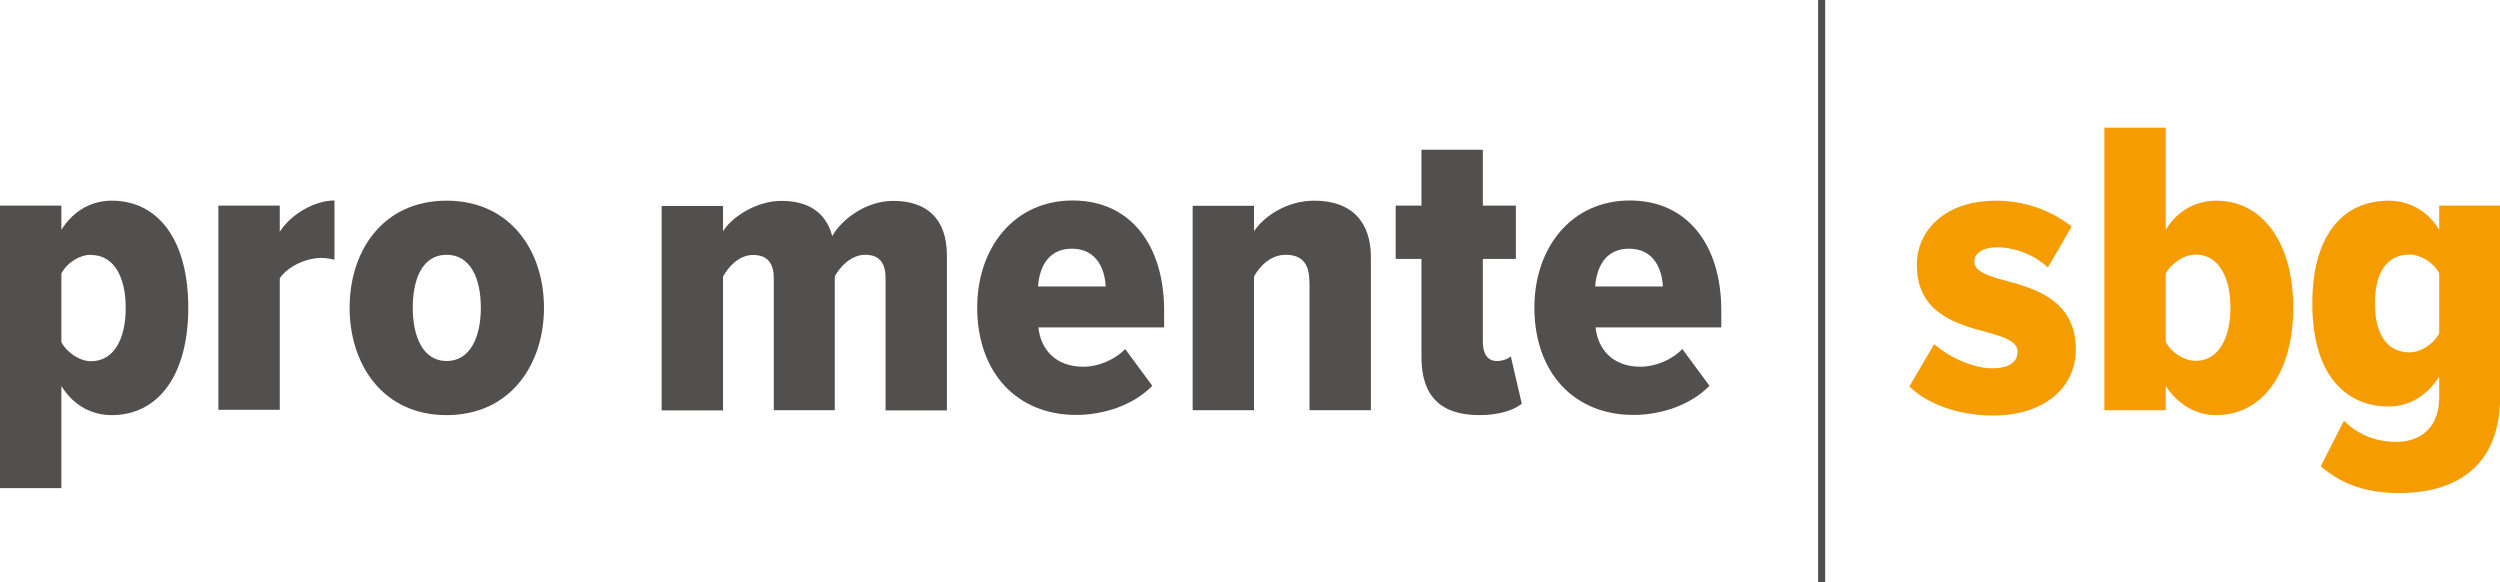
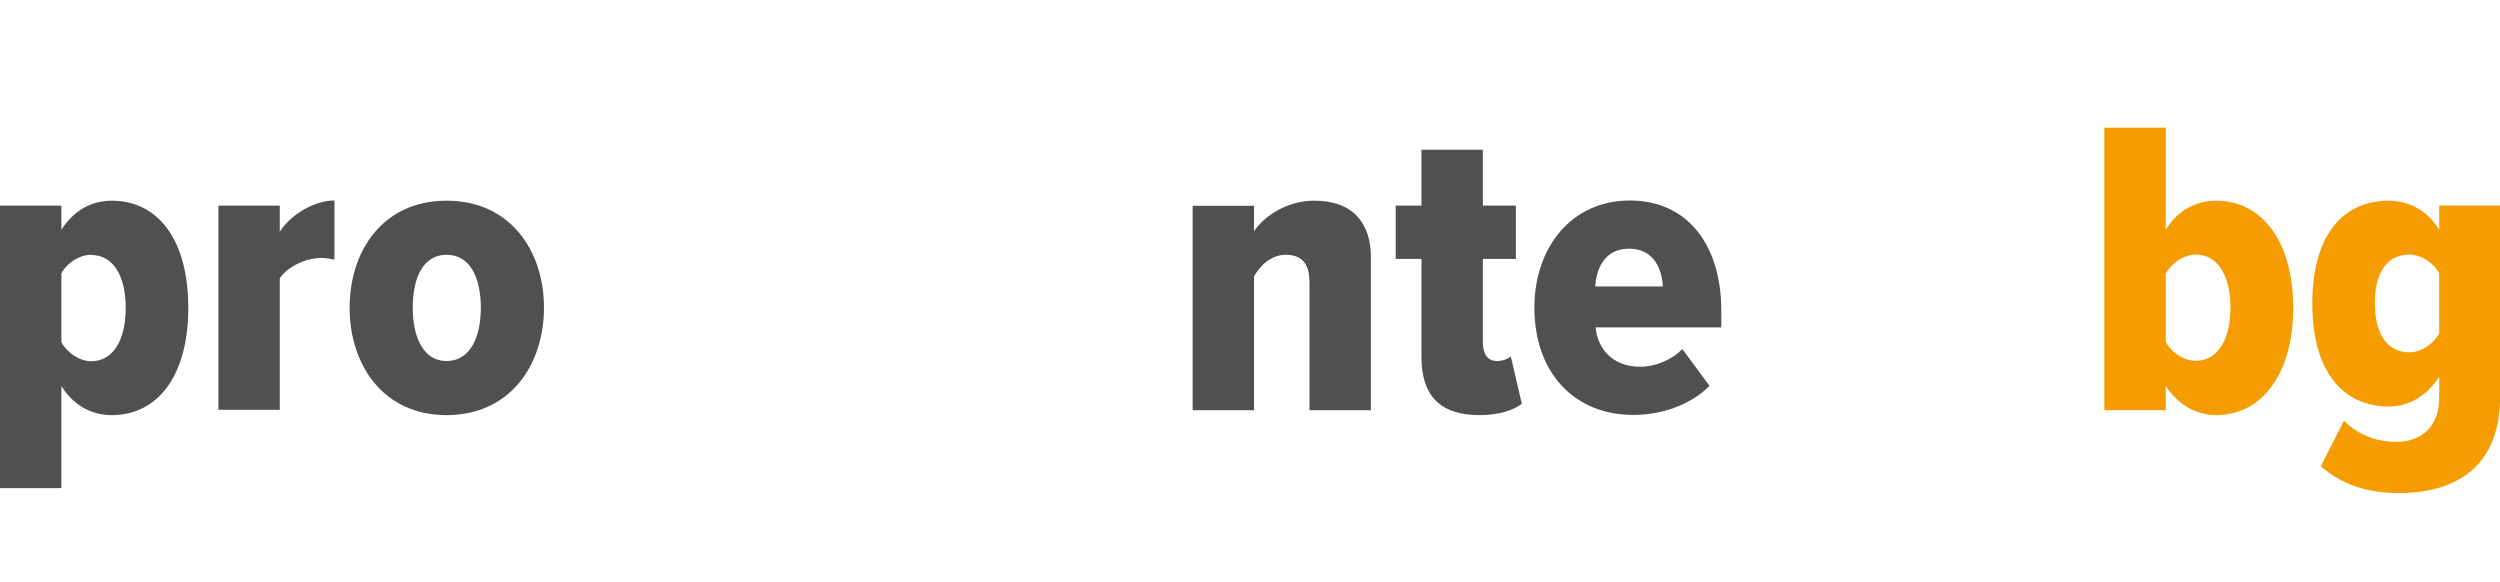
<svg xmlns="http://www.w3.org/2000/svg" id="uuid-9d7119b8-a958-4b5c-a7ed-c0b228655dd2" viewBox="0 0 127.07 29.59">
  <defs>
    <style>.uuid-829d03f9-1908-4978-aeba-d1a38432f783{fill:#f59c00;}.uuid-7d919a7c-96d1-494f-be92-e468be0e7116{fill:#52504e;}</style>
  </defs>
  <path class="uuid-7d919a7c-96d1-494f-be92-e468be0e7116" d="m0,24.8v-14.35h3.12v1.23c.65-1.03,1.59-1.48,2.56-1.48,2.35,0,3.89,1.98,3.89,5.44s-1.55,5.46-3.89,5.46c-.95,0-1.91-.43-2.56-1.48v5.19H0Zm4.63-11.85c-.56,0-1.2.37-1.51.95v3.49c.3.56.95.97,1.51.97,1.14,0,1.76-1.1,1.76-2.71s-.62-2.69-1.76-2.69Z" />
  <path class="uuid-7d919a7c-96d1-494f-be92-e468be0e7116" d="m11.1,10.45h3.12v1.33c.54-.86,1.74-1.59,2.78-1.59v3.01c-.17-.04-.41-.09-.67-.09-.75,0-1.68.41-2.11,1.03v6.69h-3.12v-10.39Z" />
  <path class="uuid-7d919a7c-96d1-494f-be92-e468be0e7116" d="m17.77,15.64c0-2.9,1.7-5.44,4.93-5.44s4.95,2.54,4.95,5.44-1.72,5.46-4.95,5.46-4.93-2.56-4.93-5.46Zm6.67,0c0-1.51-.54-2.69-1.74-2.69s-1.72,1.18-1.72,2.69.54,2.71,1.72,2.71,1.74-1.18,1.74-2.71Z" />
-   <path class="uuid-7d919a7c-96d1-494f-be92-e468be0e7116" d="m45.01,14.13c0-.75-.3-1.18-1.03-1.18s-1.29.62-1.55,1.1v6.8h-3.1v-6.71c0-.71-.28-1.18-1.05-1.18-.73,0-1.27.62-1.53,1.1v6.8h-3.12v-10.39h3.12v1.29c.39-.67,1.64-1.55,2.97-1.55s2.26.56,2.58,1.79c.5-.88,1.74-1.79,3.1-1.79,1.64,0,2.73.84,2.73,2.78v7.87h-3.12v-6.71Z" />
-   <path class="uuid-7d919a7c-96d1-494f-be92-e468be0e7116" d="m54.52,10.19c2.93,0,4.65,2.26,4.65,5.59v.86h-6.39c.11,1.08.84,2,2.28,2,.75,0,1.59-.34,2.13-.9l1.38,1.87c-.97.99-2.47,1.48-3.87,1.48-3.01,0-5.03-2.15-5.03-5.46,0-3.01,1.85-5.44,4.86-5.44Zm-1.76,4.37h3.44c-.04-.84-.43-1.92-1.72-1.92s-1.66,1.08-1.72,1.92Z" />
  <path class="uuid-7d919a7c-96d1-494f-be92-e468be0e7116" d="m66.55,14.28c0-.95-.45-1.33-1.2-1.33s-1.31.56-1.61,1.1v6.8h-3.12v-10.39h3.12v1.29c.52-.77,1.68-1.55,3.06-1.55,2,0,2.88,1.18,2.88,2.86v7.79h-3.12v-6.56Z" />
  <path class="uuid-7d919a7c-96d1-494f-be92-e468be0e7116" d="m72.25,18.15v-4.99h-1.31v-2.71h1.31v-2.84h3.12v2.84h1.68v2.71h-1.68v4.22c0,.6.24.97.71.97.3,0,.58-.11.71-.24l.56,2.41c-.39.32-1.14.58-2.15.58-2,0-2.95-.99-2.95-2.95Z" />
  <path class="uuid-7d919a7c-96d1-494f-be92-e468be0e7116" d="m82.84,10.19c2.93,0,4.65,2.26,4.65,5.59v.86h-6.39c.11,1.08.84,2,2.28,2,.75,0,1.59-.34,2.13-.9l1.38,1.87c-.97.99-2.47,1.48-3.87,1.48-3.01,0-5.03-2.15-5.03-5.46,0-3.01,1.85-5.44,4.86-5.44Zm-1.76,4.37h3.44c-.04-.84-.43-1.92-1.72-1.92s-1.66,1.08-1.72,1.92Z" />
-   <path class="uuid-829d03f9-1908-4978-aeba-d1a38432f783" d="m98.31,17.49c.69.62,1.94,1.23,2.95,1.23.86,0,1.29-.32,1.29-.84s-.65-.75-1.55-.99c-1.48-.41-3.57-.93-3.57-3.42,0-1.74,1.4-3.27,4.04-3.27,1.51,0,2.84.54,3.83,1.31l-1.21,2.09c-.52-.52-1.53-1.03-2.6-1.03-.67,0-1.14.28-1.14.73s.56.69,1.46.93c1.53.41,3.7.97,3.7,3.53,0,1.96-1.63,3.36-4.2,3.36-1.79,0-3.38-.6-4.26-1.48l1.25-2.13Z" />
  <path class="uuid-829d03f9-1908-4978-aeba-d1a38432f783" d="m106.96,6.49h3.12v5.19c.62-1.03,1.61-1.48,2.56-1.48,2.34,0,3.92,2.09,3.92,5.44s-1.59,5.46-3.92,5.46c-.95,0-1.89-.47-2.56-1.48v1.23h-3.12V6.49Zm4.65,11.85c1.12,0,1.76-1.1,1.76-2.71s-.65-2.69-1.76-2.69c-.58,0-1.23.41-1.53.97v3.46c.3.58.95.97,1.53.97Z" />
  <path class="uuid-829d03f9-1908-4978-aeba-d1a38432f783" d="m119.14,21.38c.71.73,1.66,1.08,2.67,1.08s2.17-.54,2.17-2.26v-1.05c-.67,1.03-1.59,1.51-2.56,1.51-2.32,0-3.89-1.76-3.89-5.23s1.55-5.23,3.89-5.23c.95,0,1.94.45,2.56,1.48v-1.23h3.1v9.68c0,3.98-2.75,4.93-5.12,4.93-1.59,0-2.88-.39-4-1.36l1.18-2.32Zm4.84-7.49c-.3-.56-.95-.95-1.51-.95-1.14,0-1.76.9-1.76,2.47s.62,2.5,1.76,2.5c.56,0,1.2-.39,1.51-.97v-3.06Z" />
-   <rect class="uuid-7d919a7c-96d1-494f-be92-e468be0e7116" x="92.41" width=".36" height="29.59" />
</svg>